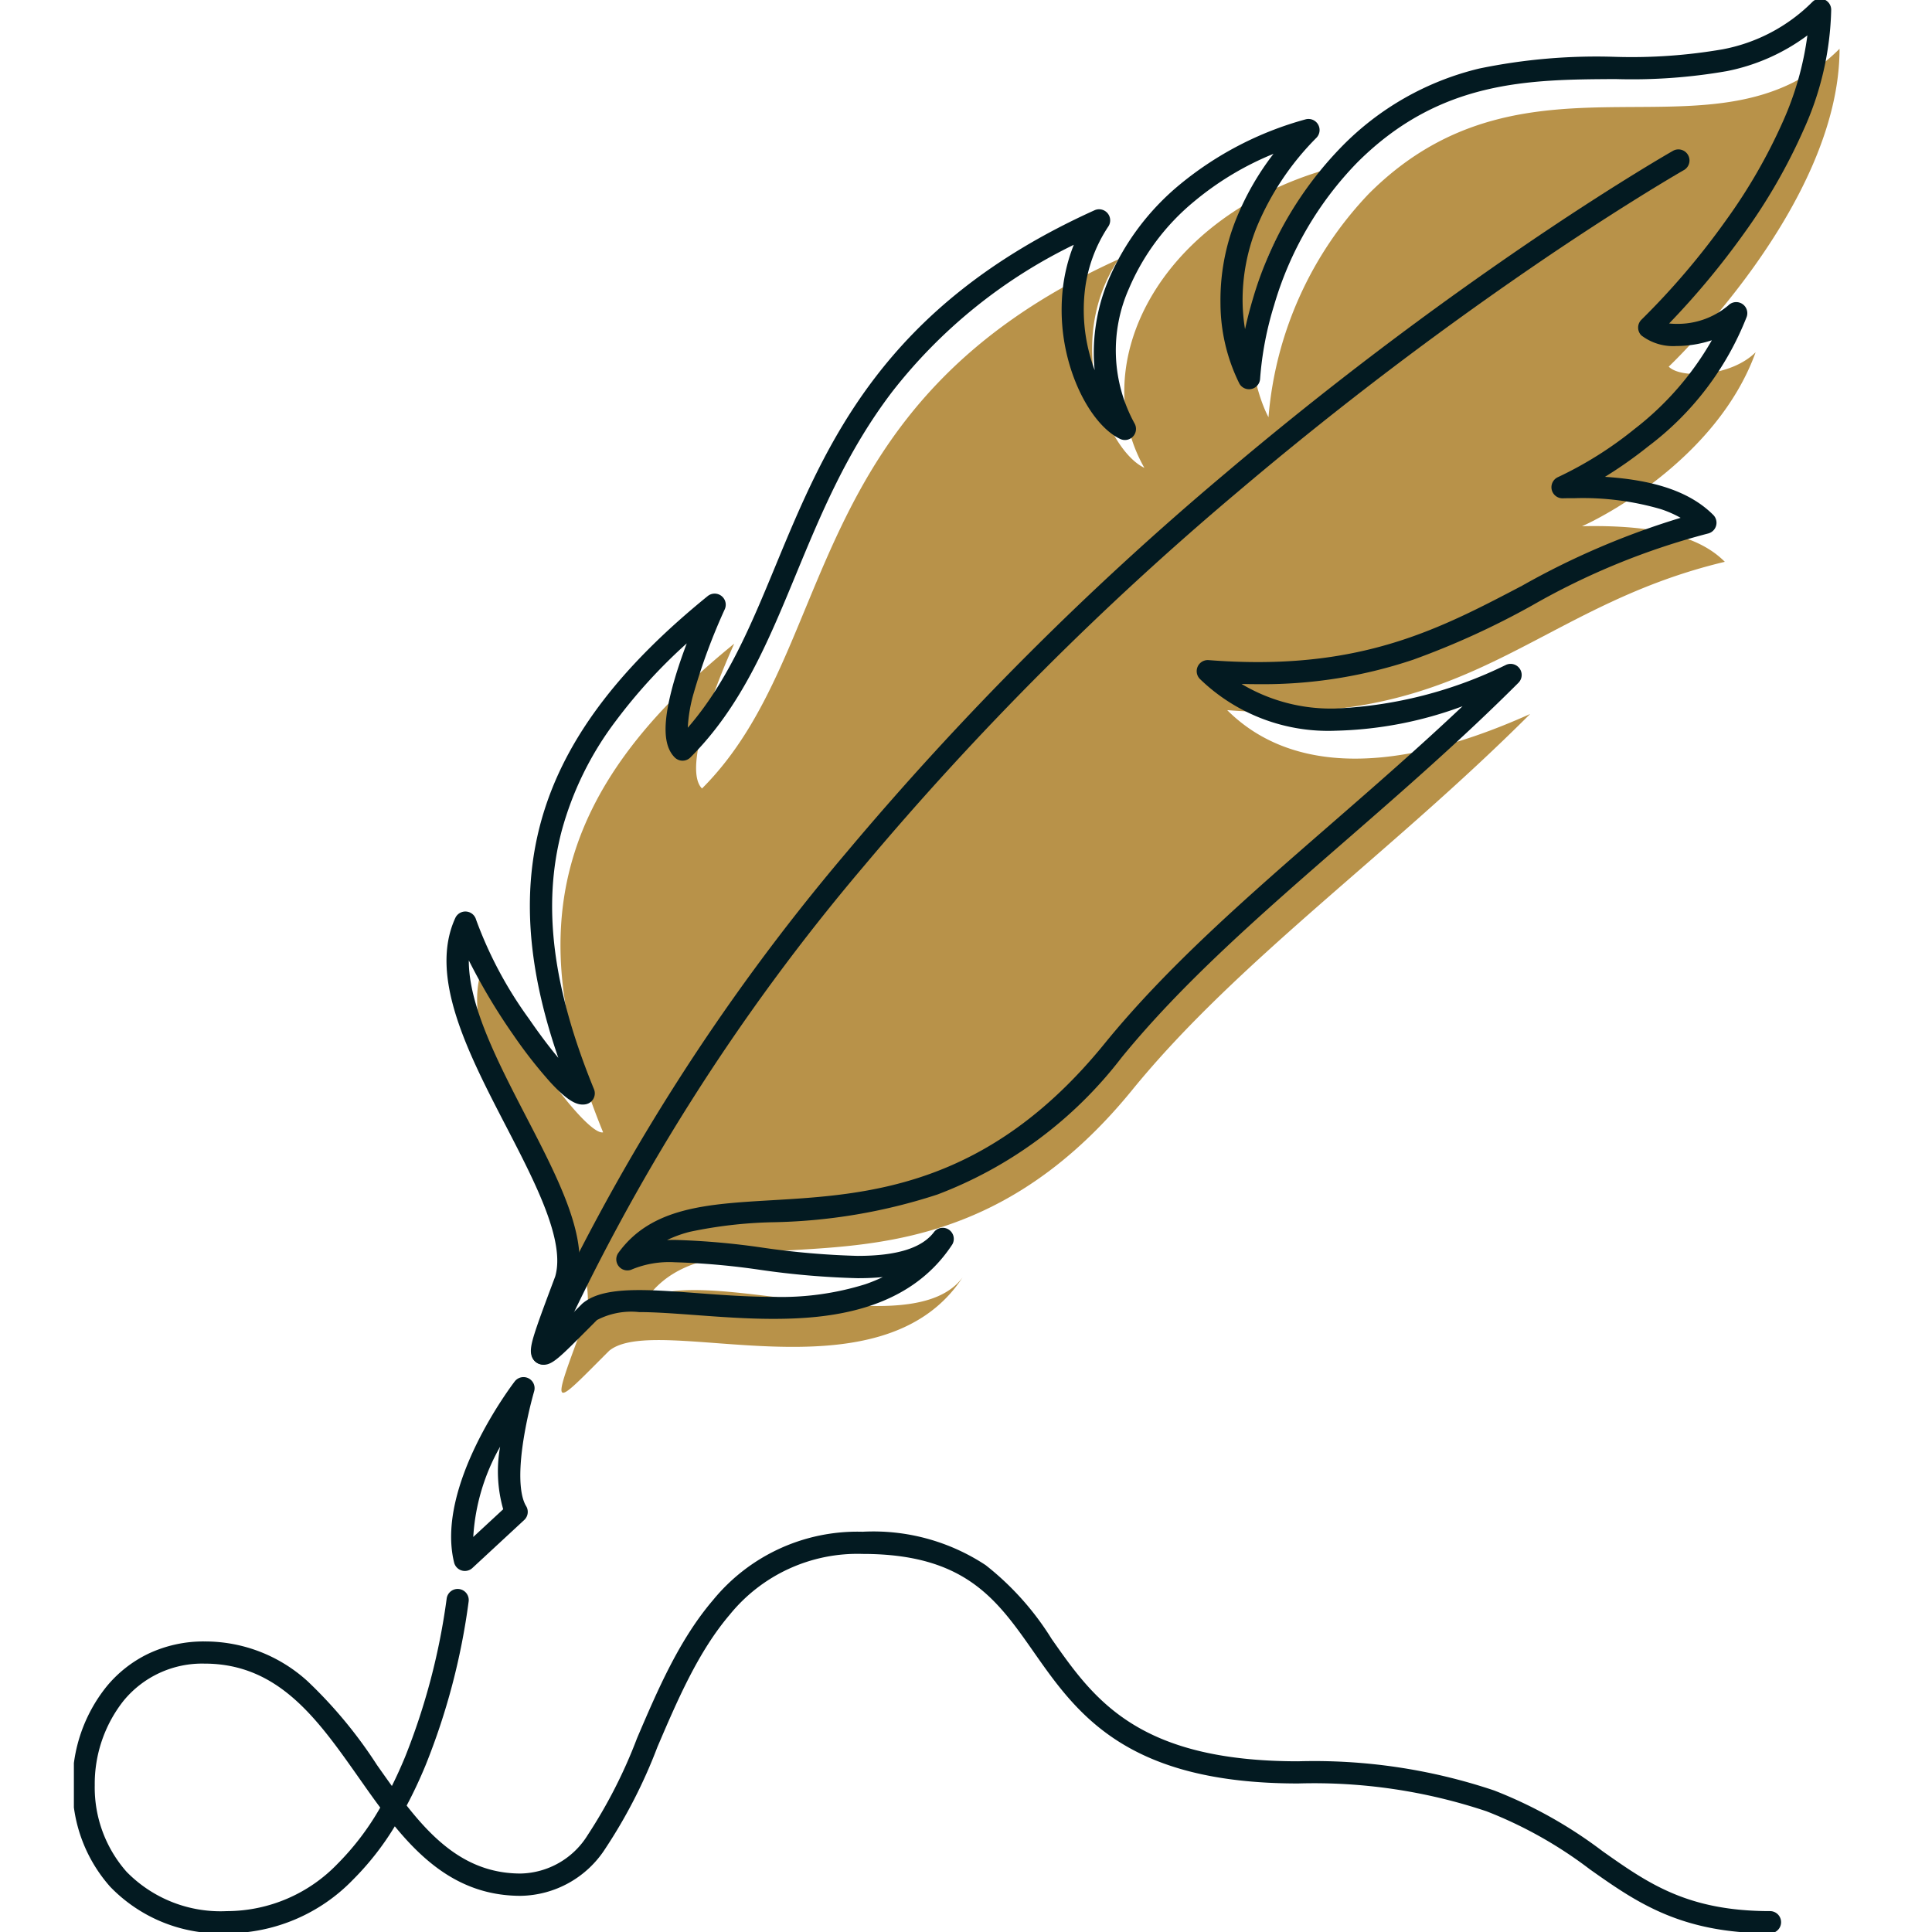
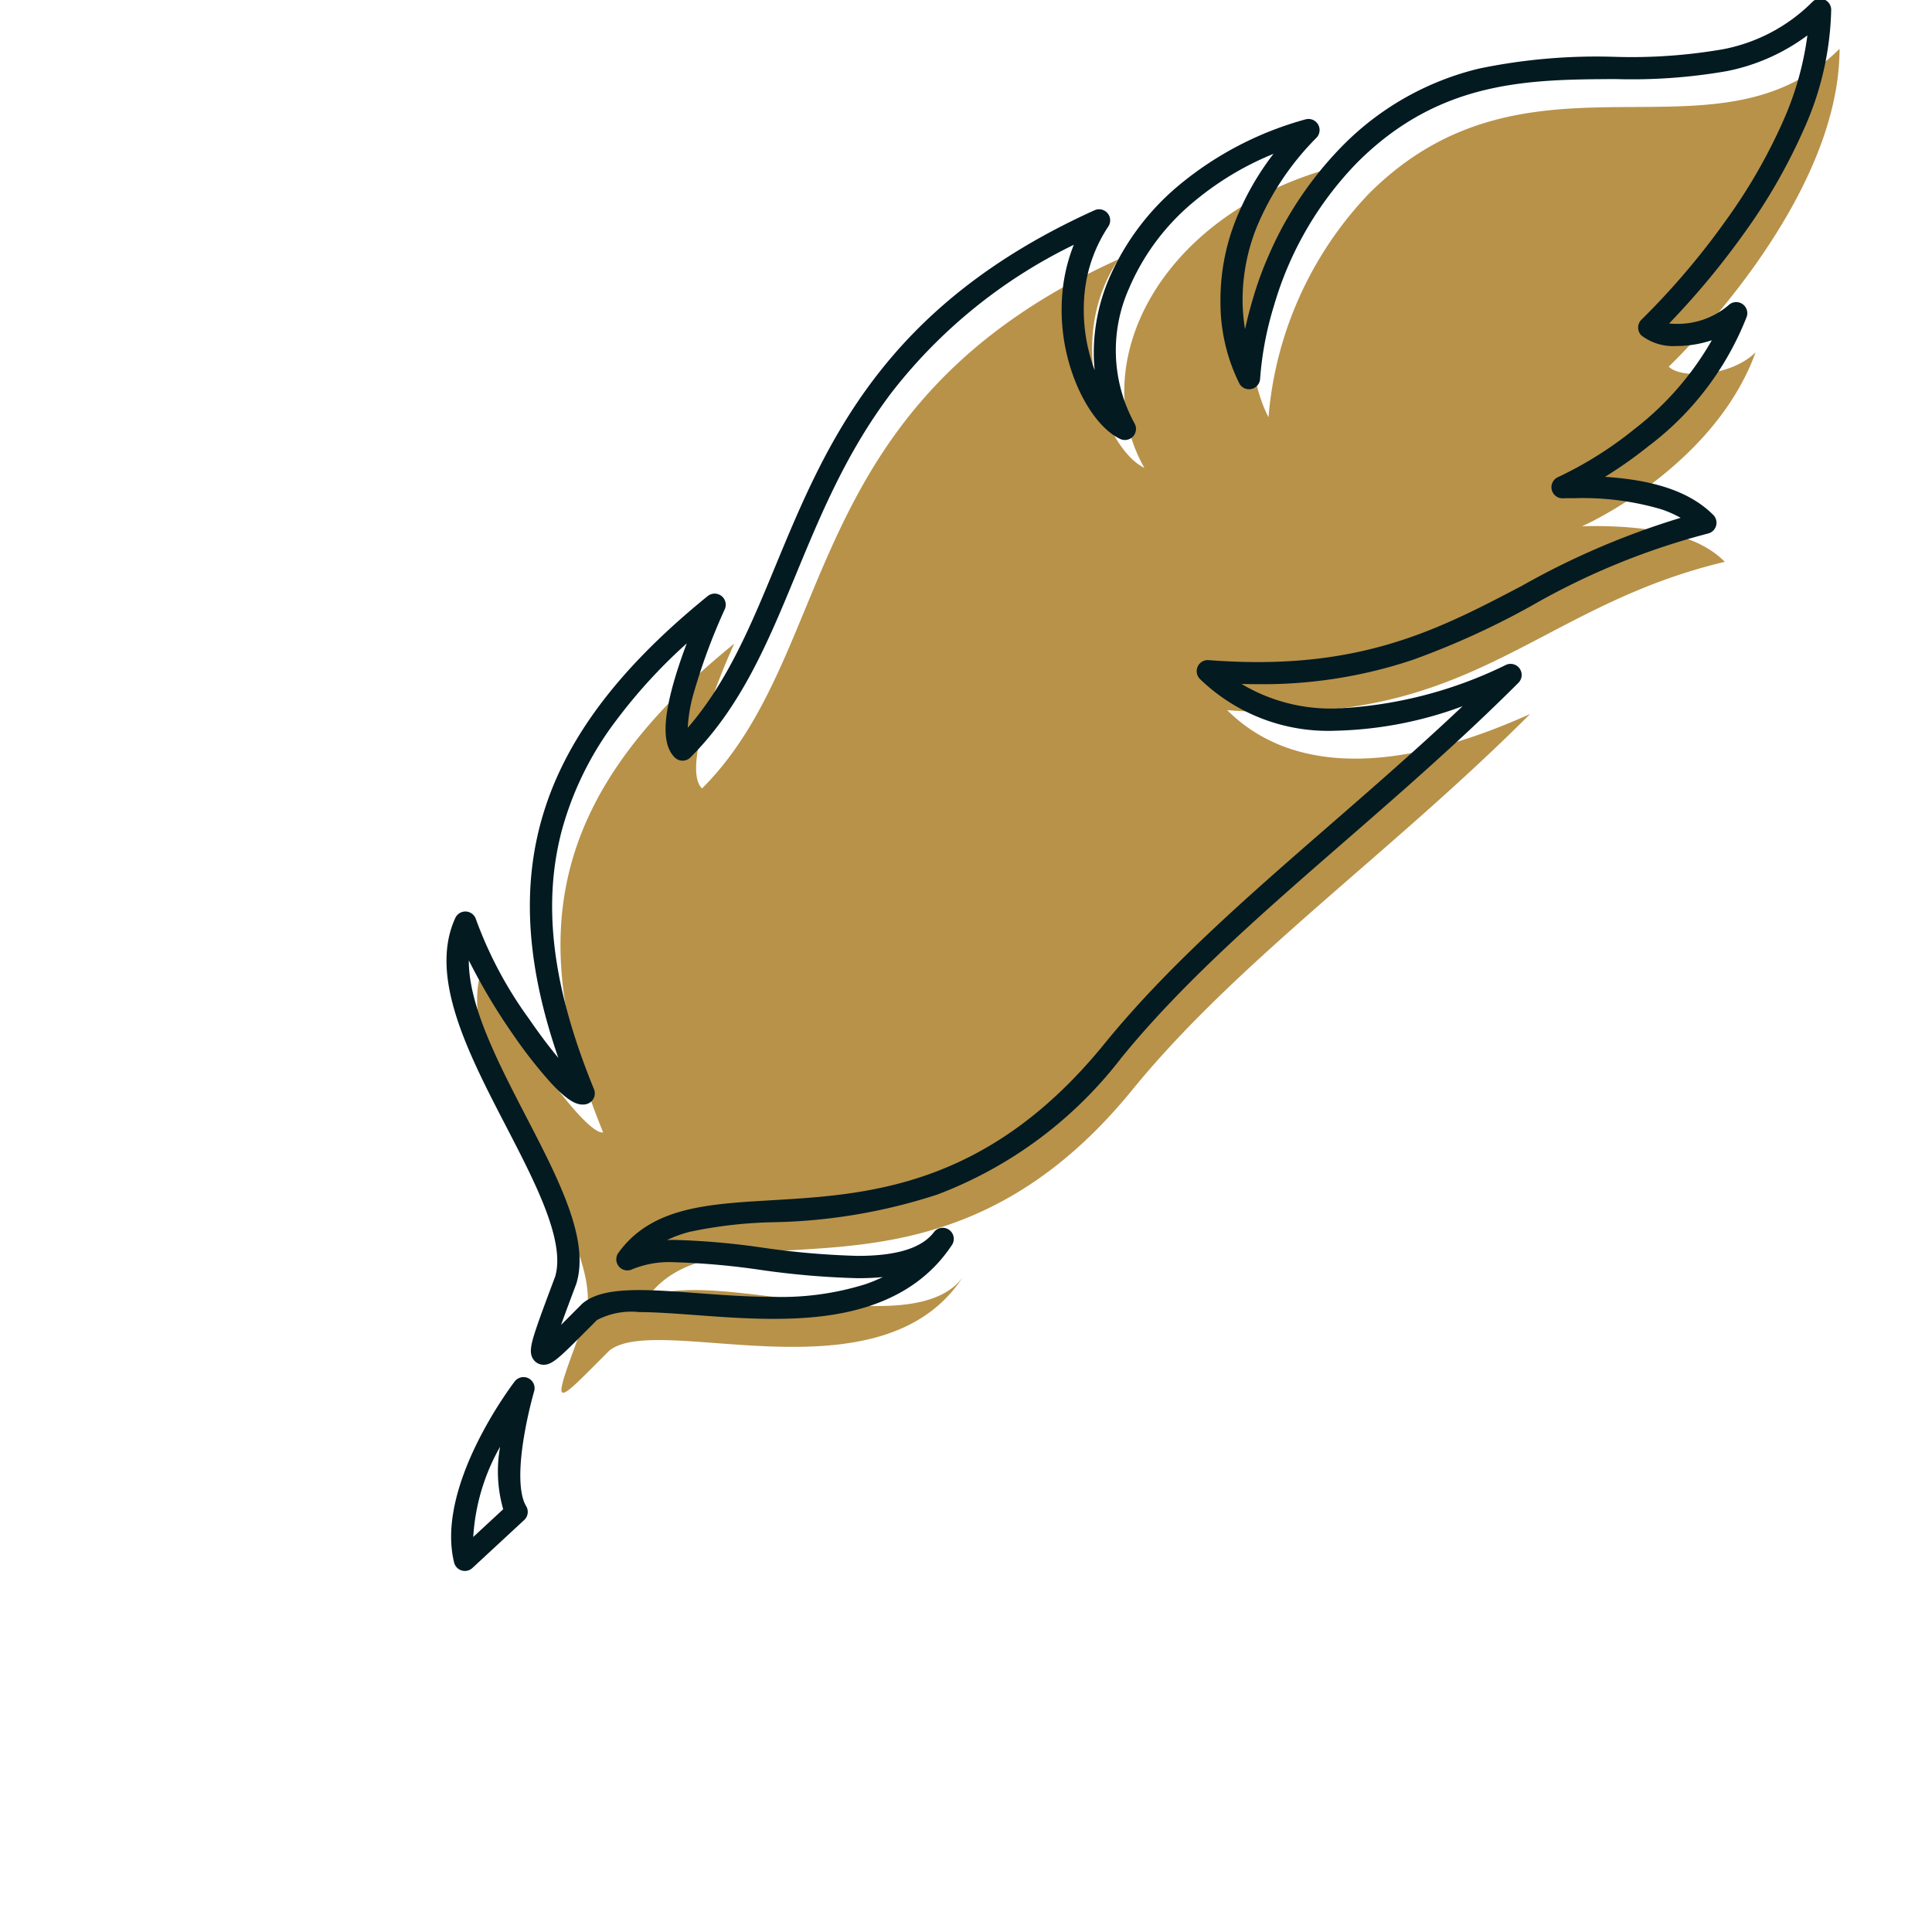
<svg xmlns="http://www.w3.org/2000/svg" width="130.75" height="130.75" viewBox="0 0 130.75 130.75">
  <defs>
    <clipPath id="a">
      <rect width="119.495" height="130.75" fill="#b89249" />
    </clipPath>
  </defs>
  <g transform="translate(-4852 -3608.25)">
-     <rect width="130.75" height="130.75" transform="translate(4852 3608.25)" fill="none" />
    <g transform="translate(4857 3608.25)">
      <g clip-path="url(#a)">
        <path d="M123.118,3.737c-8.334,8.334-20.971-1.075-31.859,9.813a24.846,24.846,0,0,0-6.789,15.123s-4.5-7.954,4.033-16.8C77.006,15.159,72.1,25.124,76.069,32.1c-2.554-1.21-5.511-8.47-1.747-14.115C52.477,27.866,55.484,44.45,46.132,53.8c-1.21-1.209.566-6.219,2.179-9.8-12.166,9.88-14.451,19.424-8.872,33.069-1.21.269-6.923-7.73-8-11.56-3.092,6.721,8.537,18.349,6.789,24.2-2.42,6.452-2.285,6.049,1.614,2.15,3.226-2.688,18.349,3.563,23.927-4.974-3.428,4.638-16.994-.794-21.373,1.412,5.108-7.057,19.424,2.42,32.867-14.115,7.124-8.737,17.548-16.058,26.913-25.423-10.2,4.587-16.733,3.5-20.5-.261,16.638,1.286,20.7-6.948,33.676-10.039-1.2-1.2-3.529-2.543-9.667-2.409,1.18-.5,9.13-4.514,11.751-11.773-1.635,1.635-5.029,1.826-5.881.975,0,0,11.561-10.919,11.561-21.508" transform="translate(-3.623 -0.438)" fill="#b89249" />
        <path d="M121.626,0a.75.75,0,0,1,.75.75,20.682,20.682,0,0,1-1.868,8.125,38.624,38.624,0,0,1-4.052,7.036,53.867,53.867,0,0,1-5.049,6.068,4.454,4.454,0,0,0,.5.026,5.3,5.3,0,0,0,3.511-1.252.75.75,0,0,1,1.236.785A20.173,20.173,0,0,1,110,30.291a29.256,29.256,0,0,1-2.934,2.068c3.455.224,5.81,1.058,7.328,2.576a.75.75,0,0,1-.356,1.26,48.589,48.589,0,0,0-11.892,4.86,54.5,54.5,0,0,1-8.057,3.678A31.9,31.9,0,0,1,83.57,46.39q-.54,0-1.1-.015a11.789,11.789,0,0,0,6.368,1.662,28.955,28.955,0,0,0,11.534-2.955.75.75,0,0,1,.838,1.214c-3.847,3.847-7.868,7.347-11.757,10.733-5.623,4.895-10.934,9.518-15.105,14.634A28.366,28.366,0,0,1,61.88,80.931a37.985,37.985,0,0,1-11.165,1.874,30.038,30.038,0,0,0-5.586.647,8.158,8.158,0,0,0-1.539.558q.257-.009.53-.009a50.638,50.638,0,0,1,5.938.523,54.539,54.539,0,0,0,6.43.557c2.677,0,4.373-.535,5.187-1.635A.75.75,0,0,1,62.9,84.3c-2.954,4.52-8.332,5.043-12.121,5.043-1.817,0-3.655-.137-5.276-.258-1.389-.1-2.7-.2-3.805-.2a5,5,0,0,0-2.85.538l-.658.66c-1.857,1.865-2.356,2.367-2.948,2.367a.842.842,0,0,1-.7-.365c-.289-.417-.182-.959.167-2.015.265-.8.688-1.929,1.274-3.491l.038-.1c.7-2.4-1.335-6.326-3.3-10.121-2.6-5.01-5.279-10.19-3.457-14.151a.75.75,0,0,1,1.4.111,27.338,27.338,0,0,0,3.584,6.719c.675.985,1.368,1.906,1.985,2.643-4.4-12.74-1.351-21.945,10.107-31.25a.75.75,0,0,1,1.157.89A40.761,40.761,0,0,0,45.394,47a10.205,10.205,0,0,0-.4,2.338c2.683-3.09,4.27-6.925,5.94-10.962,3.41-8.242,7.275-17.585,21.587-24.058a.75.75,0,0,1,.933,1.1,9.86,9.86,0,0,0-1.6,4.452,11.6,11.6,0,0,0,.363,4.3c.094.341.2.665.314.969q-.039-.379-.054-.765a12.777,12.777,0,0,1,.985-5.332,16.979,16.979,0,0,1,4.845-6.477,22.821,22.821,0,0,1,8.5-4.4A.75.75,0,0,1,87.551,9.4a18.79,18.79,0,0,0-4.053,6.06,13.225,13.225,0,0,0-.956,5.046,12.245,12.245,0,0,0,.165,1.859c.135-.619.307-1.3.527-2.039a24.617,24.617,0,0,1,6-10.3,19.32,19.32,0,0,1,9.323-5.3,39.125,39.125,0,0,1,9.2-.791,36.263,36.263,0,0,0,7.252-.506A11.619,11.619,0,0,0,121.1.22.75.75,0,0,1,121.626,0ZM111.9,23.505a3.537,3.537,0,0,1-2.37-.716.75.75,0,0,1,.015-1.076,50.825,50.825,0,0,0,5.7-6.7,37.077,37.077,0,0,0,3.886-6.75,20.955,20.955,0,0,0,1.634-5.779A13.533,13.533,0,0,1,115.322,4.9a37.341,37.341,0,0,1-7.555.539c-5.841.031-11.88.062-17.47,5.652a23.113,23.113,0,0,0-5.626,9.666,22.348,22.348,0,0,0-.944,4.956.75.75,0,0,1-1.4.34,12.288,12.288,0,0,1-1.282-5.438,14.688,14.688,0,0,1,1.038-5.649,18.6,18.6,0,0,1,2.55-4.467,20.323,20.323,0,0,0-5.357,3.212,15.477,15.477,0,0,0-4.422,5.9,10.284,10.284,0,0,0,.376,9.135.75.75,0,0,1-.973,1.048c-1.425-.675-2.792-2.725-3.483-5.221a13.11,13.11,0,0,1-.409-4.866,11.575,11.575,0,0,1,.753-3.052,34.9,34.9,0,0,0-12.287,9.942c-3.063,4.02-4.815,8.256-6.51,12.352-1.9,4.6-3.7,8.952-7.15,12.4a.75.75,0,0,1-1.06,0c-.769-.769-.821-2.273-.164-4.735.266-1,.619-2.032.978-2.985a36.1,36.1,0,0,0-4.8,5.246,21.75,21.75,0,0,0-3.666,7.452c-1.32,5.042-.625,10.594,2.187,17.472a.75.75,0,0,1-.531,1.016,1.044,1.044,0,0,1-.226.025c-.4,0-.979-.181-2.207-1.521a31.366,31.366,0,0,1-2.48-3.171,40.627,40.627,0,0,1-3.027-5.066c-.013,3.062,1.963,6.875,3.886,10.589,2.207,4.259,4.291,8.282,3.4,11.264q-.007.025-.016.049l-.048.127c-.375,1-.716,1.908-.978,2.64.229-.228.472-.472.719-.72l.688-.69q.024-.024.05-.046c.751-.625,1.933-.9,3.833-.9,1.16,0,2.5.1,3.917.206,1.673.125,3.4.254,5.165.254a19.107,19.107,0,0,0,6.224-.857,10.8,10.8,0,0,0,1.176-.483q-.787.077-1.7.076a55.586,55.586,0,0,1-6.616-.568,49.676,49.676,0,0,0-5.752-.511,6.627,6.627,0,0,0-2.879.472.75.75,0,0,1-.945-1.11c2.23-3.081,5.984-3.3,10.331-3.556,6.526-.382,14.648-.858,22.562-10.592C77.441,65.5,82.8,60.836,88.471,55.9c2.957-2.574,5.991-5.215,8.958-8.018a26.305,26.305,0,0,1-8.588,1.658,12.475,12.475,0,0,1-9.186-3.5.75.75,0,0,1,.588-1.278c1.142.088,2.261.133,3.326.133,8.038,0,12.818-2.508,17.878-5.163a53.121,53.121,0,0,1,10.739-4.6,7.477,7.477,0,0,0-1.339-.587,18.833,18.833,0,0,0-5.82-.742c-.265,0-.54,0-.817.009a.75.75,0,0,1-.308-1.441,25.435,25.435,0,0,0,5.158-3.245,20.338,20.338,0,0,0,5.238-6.011A7.674,7.674,0,0,1,111.9,23.505Z" transform="translate(-3.448 -0.088)" fill="#031a21" />
-         <path d="M35.937,93.773a.75.75,0,0,1-.686-1.052A142.849,142.849,0,0,1,56.519,59.1,209.761,209.761,0,0,1,82.032,33.56a245.972,245.972,0,0,1,21.425-16.237c5.477-3.686,8.983-5.684,9.018-5.7a.75.75,0,0,1,.741,1.3c-.034.02-3.506,2-8.946,5.661a244.465,244.465,0,0,0-21.292,16.14A208.215,208.215,0,0,0,57.66,60.071,141.342,141.342,0,0,0,36.624,93.325.75.75,0,0,1,35.937,93.773Z" transform="translate(-4.212 -1.438)" fill="#031a21" />
        <path d="M33.918,105.67a.75.75,0,0,1,.719.962h0a28.982,28.982,0,0,0-.721,3.279c-.455,2.913-.084,4.061.178,4.486a.75.75,0,0,1-.129.944l-3.506,3.248a.75.75,0,0,1-1.238-.371c-1.27-5.17,3.881-11.966,4.1-12.253A.75.75,0,0,1,33.918,105.67Zm-1.375,8.943a9.36,9.36,0,0,1-.208-4.232,14.015,14.015,0,0,0-1.818,6.108Z" transform="translate(-3.489 -12.473)" fill="#031a21" />
-         <path d="M114.879,144.7c-6.061,0-9.039-2.1-12.192-4.326a28.7,28.7,0,0,0-7-3.931,36.8,36.8,0,0,0-12.749-1.882c-11.664,0-14.981-4.739-17.908-8.921-2.484-3.549-4.63-6.614-11.568-6.614a11.121,11.121,0,0,0-8.99,4.114c-2.131,2.5-3.535,5.78-4.893,8.952a34.755,34.755,0,0,1-3.515,6.861,6.934,6.934,0,0,1-5.74,3.212c-3.812,0-6.362-2.081-8.517-4.705a19.07,19.07,0,0,1-2.836,3.619,11.863,11.863,0,0,1-8.526,3.621,10.345,10.345,0,0,1-7.9-3.15A10.114,10.114,0,0,1,0,134.68a10.454,10.454,0,0,1,2.284-6.659A8.328,8.328,0,0,1,5.1,125.793a8.721,8.721,0,0,1,3.825-.843,10.3,10.3,0,0,1,6.994,2.706,30.863,30.863,0,0,1,4.675,5.646c.339.482.676.961,1.015,1.429q.467-.935.894-1.967a44.829,44.829,0,0,0,2.812-10.7.75.75,0,0,1,1.491.166,45.6,45.6,0,0,1-2.917,11.1q-.6,1.45-1.28,2.726c2.043,2.6,4.31,4.6,7.717,4.6a5.466,5.466,0,0,0,4.536-2.606A33.8,33.8,0,0,0,38.2,131.5c1.4-3.276,2.852-6.663,5.131-9.335a12.611,12.611,0,0,1,10.131-4.64,13.8,13.8,0,0,1,8.331,2.26,19.213,19.213,0,0,1,4.466,4.994c2.85,4.071,5.8,8.281,16.679,8.281a38.235,38.235,0,0,1,13.269,1.975,30.346,30.346,0,0,1,7.341,4.113c3.081,2.174,5.742,4.051,11.327,4.051a.75.75,0,1,1,0,1.5ZM8.926,126.45a6.874,6.874,0,0,0-5.484,2.524A9.077,9.077,0,0,0,1.5,134.68a8.62,8.62,0,0,0,2.154,5.858,8.891,8.891,0,0,0,6.792,2.662,10.412,10.412,0,0,0,7.475-3.191,18.086,18.086,0,0,0,2.9-3.817c-.5-.665-.976-1.348-1.454-2.027C16.576,130.2,13.939,126.45,8.926,126.45Z" transform="translate(-0.088 -13.863)" fill="#031a21" />
      </g>
    </g>
  </g>
</svg>